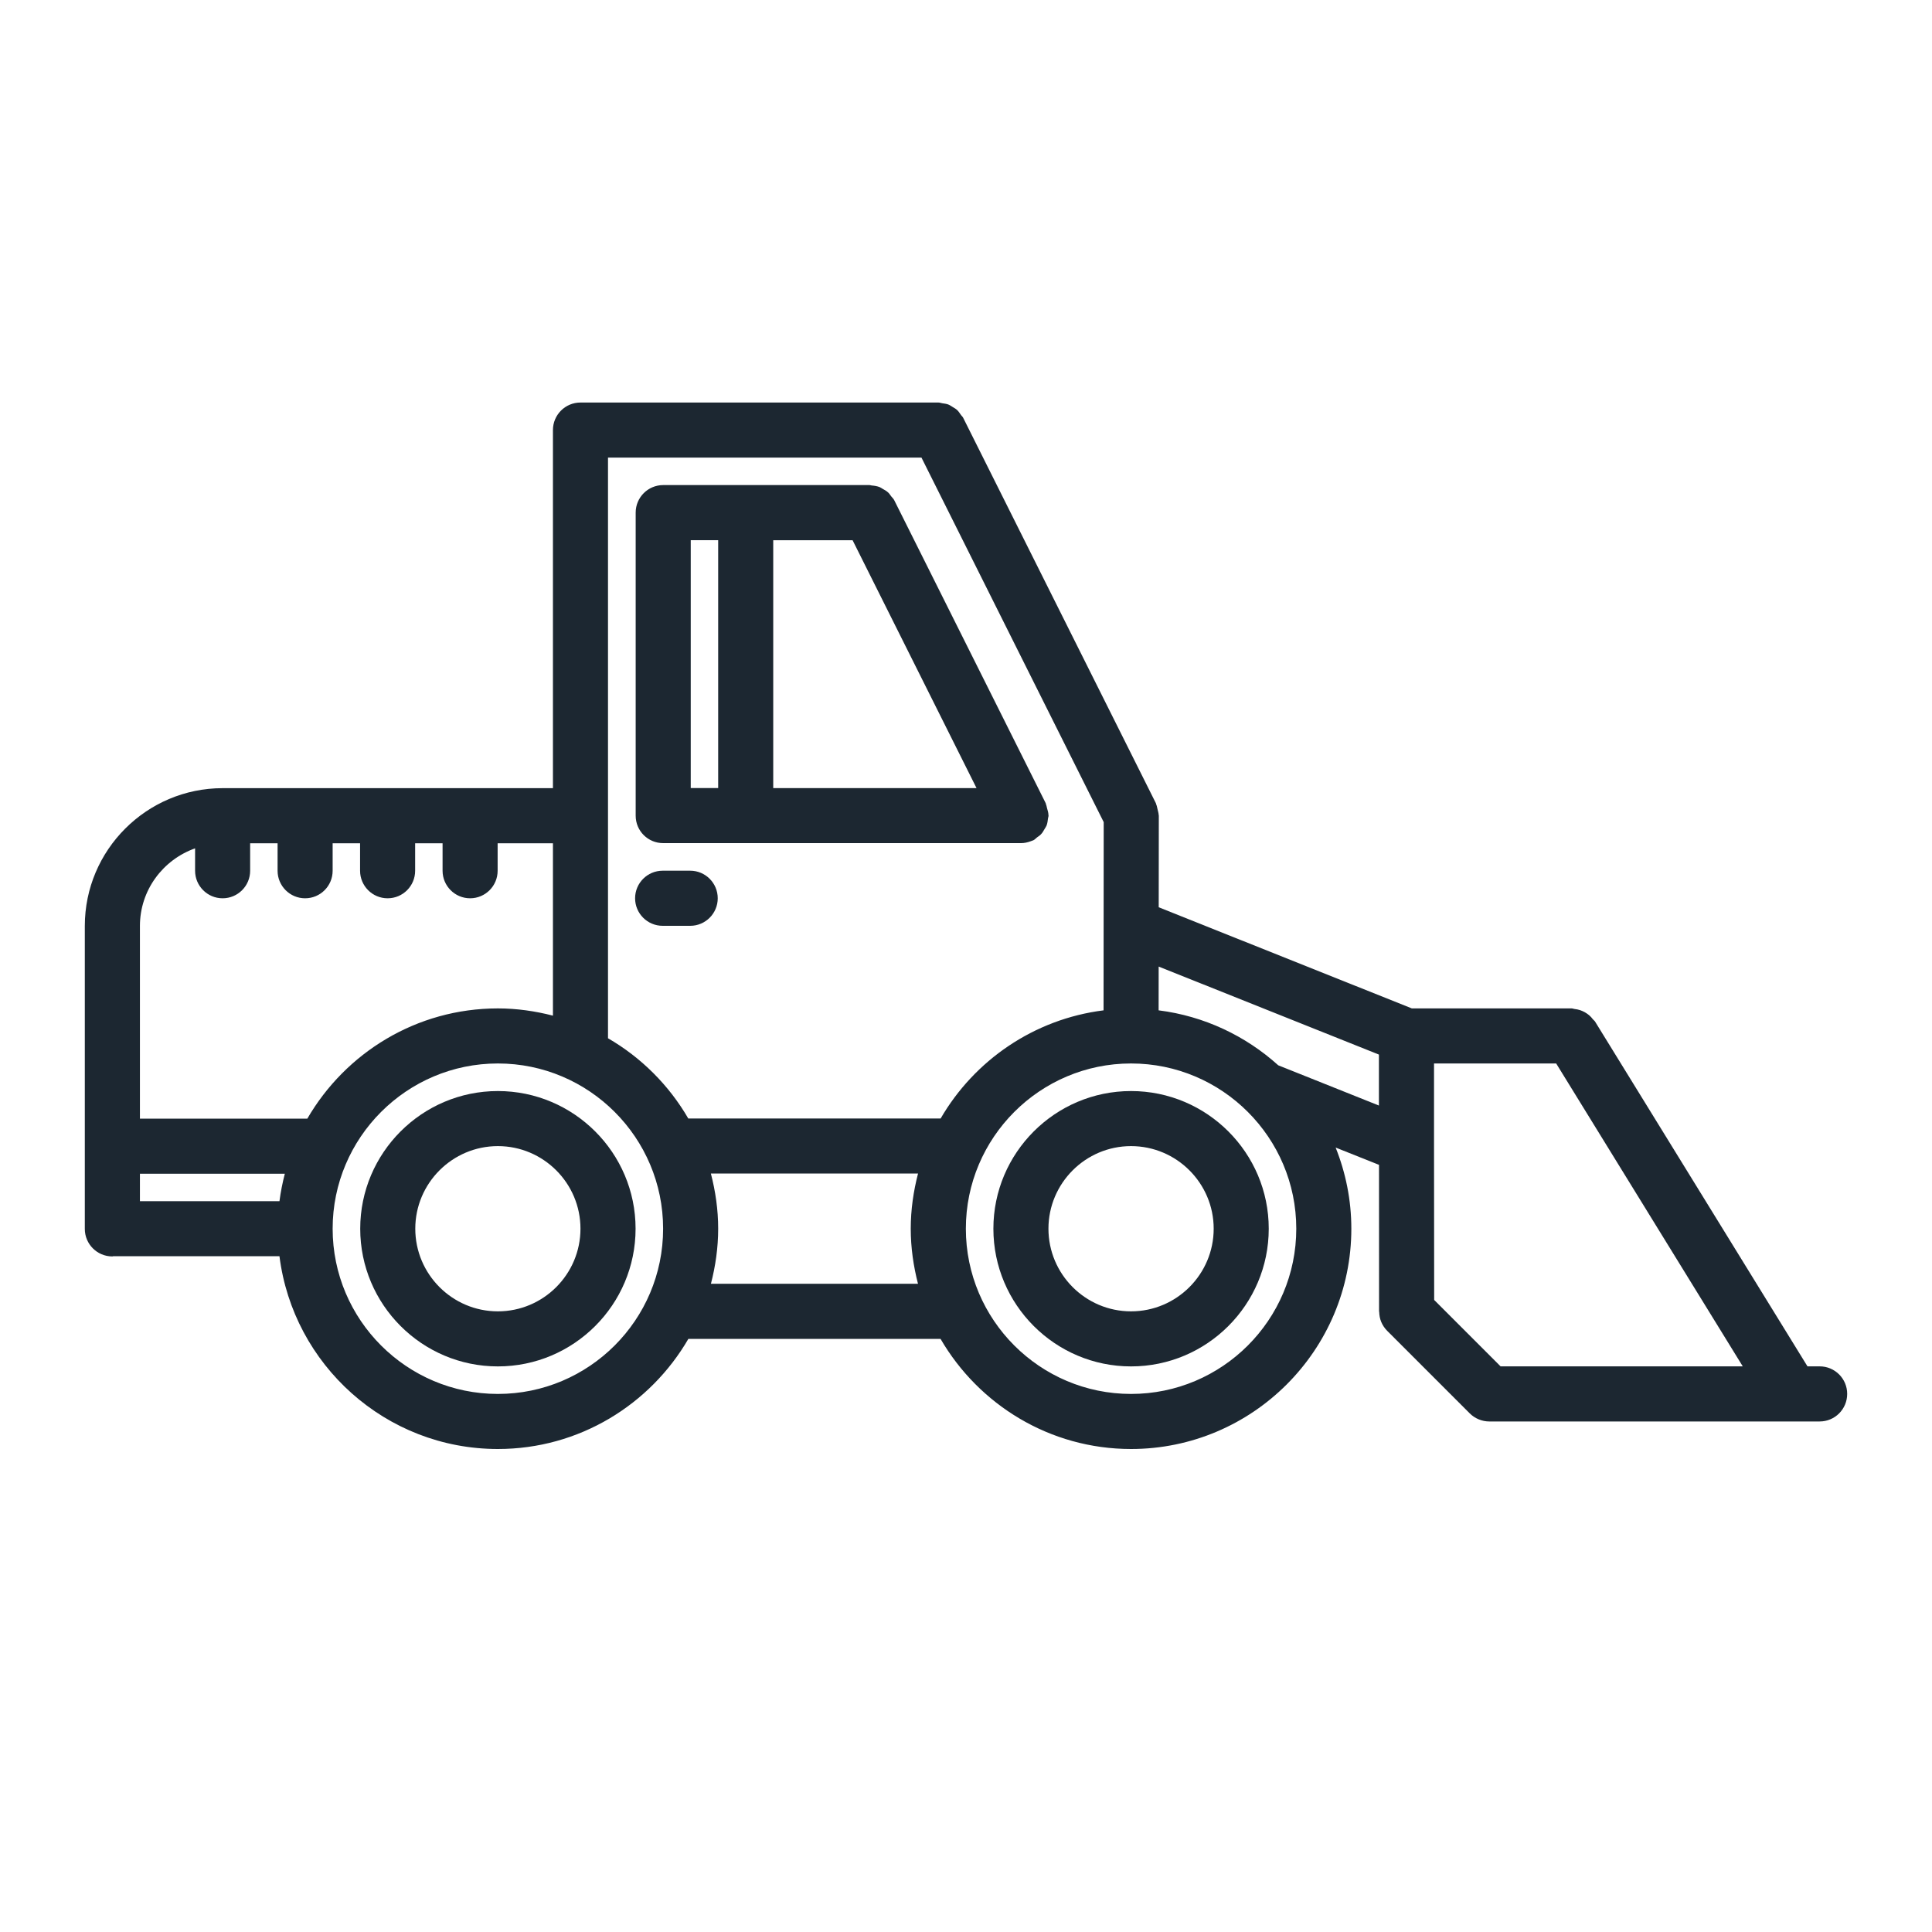
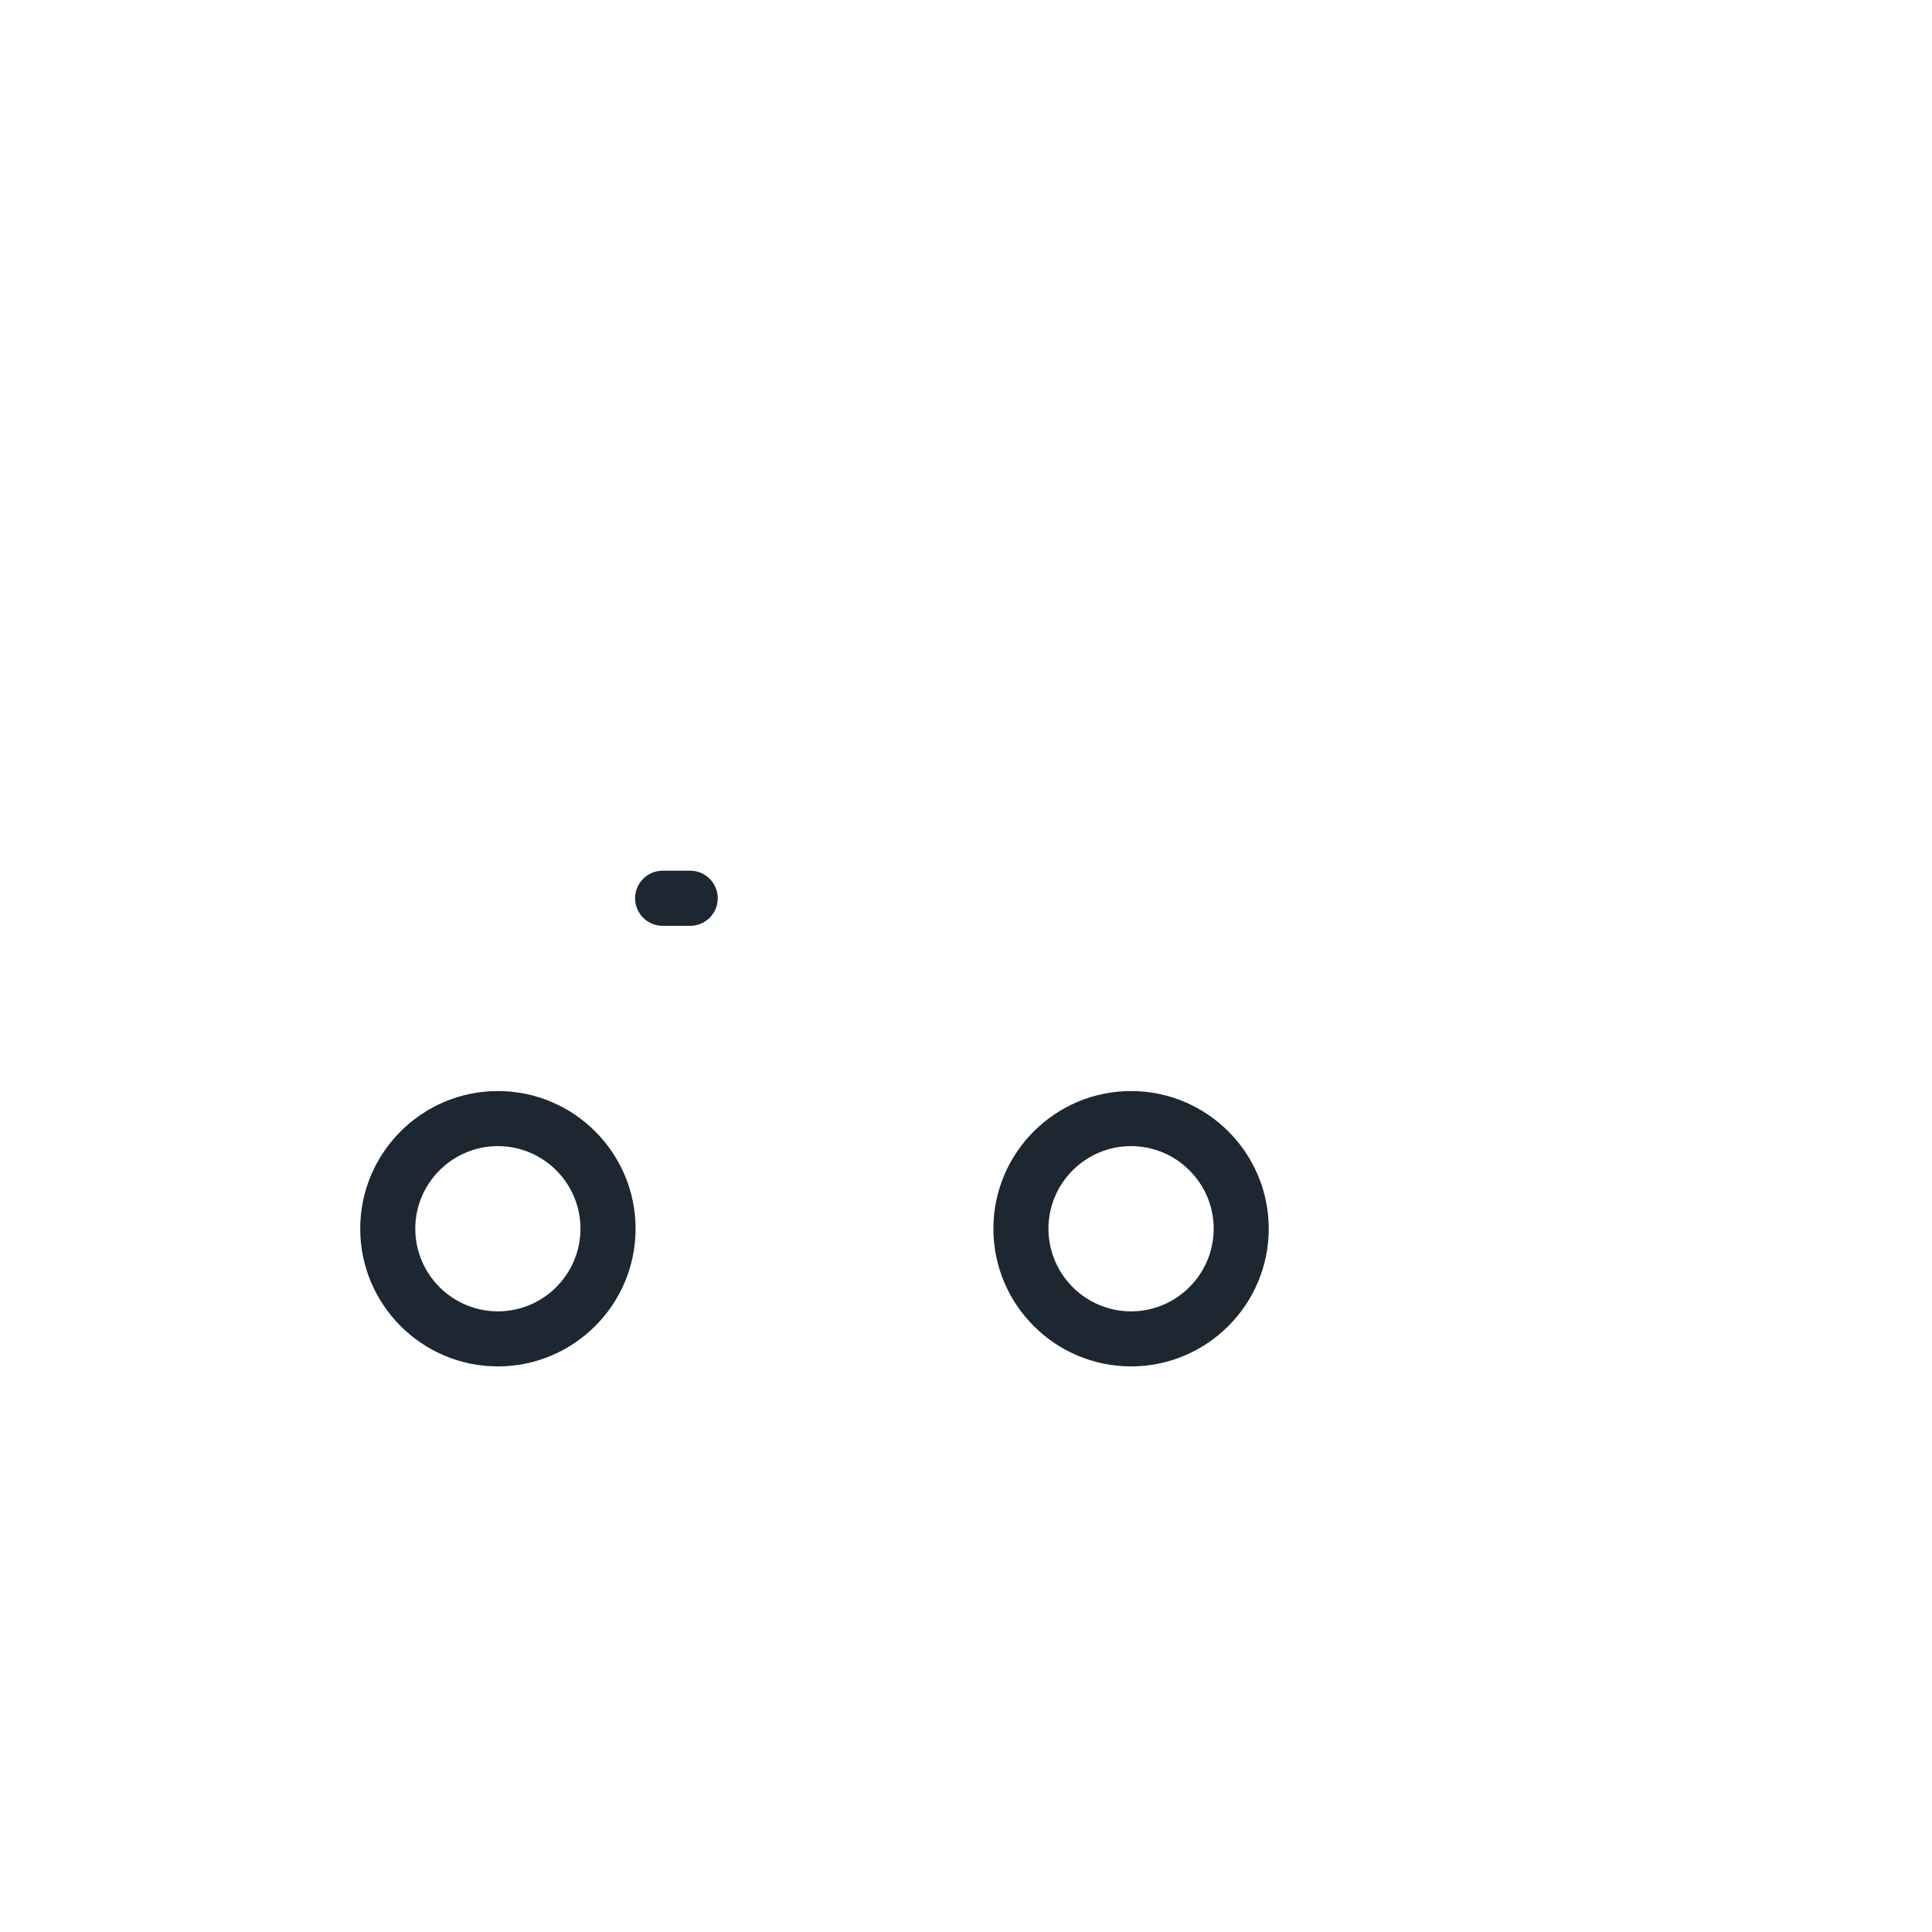
<svg xmlns="http://www.w3.org/2000/svg" width="40" height="40" viewBox="0 0 40 40" fill="none">
  <path d="M10.308 22.589C8.736 22.589 7.458 23.868 7.458 25.439C7.458 27.011 8.736 28.29 10.308 28.29C11.88 28.29 13.159 27.011 13.159 25.439C13.159 23.868 11.88 22.589 10.308 22.589ZM10.308 27.15C9.365 27.15 8.598 26.382 8.598 25.439C8.598 24.497 9.365 23.729 10.308 23.729C11.251 23.729 12.018 24.497 12.018 25.439C12.018 26.382 11.251 27.15 10.308 27.15Z" fill="#1C2731" />
  <path d="M23.417 22.589C21.845 22.589 20.567 23.868 20.567 25.439C20.567 27.011 21.845 28.29 23.417 28.29C24.989 28.29 26.268 27.011 26.268 25.439C26.268 23.868 24.989 22.589 23.417 22.589ZM23.417 27.15C22.474 27.15 21.707 26.382 21.707 25.439C21.707 24.497 22.474 23.729 23.417 23.729C24.36 23.729 25.128 24.497 25.128 25.439C25.128 26.382 24.36 27.15 23.417 27.15Z" fill="#1C2731" />
-   <path d="M13.73 17.456H21.139H21.14H21.141C21.209 17.456 21.276 17.441 21.343 17.416C21.352 17.412 21.36 17.41 21.369 17.406C21.378 17.402 21.387 17.401 21.395 17.397C21.425 17.382 21.445 17.357 21.471 17.337C21.499 17.316 21.529 17.299 21.552 17.273C21.584 17.241 21.604 17.203 21.626 17.165C21.64 17.141 21.657 17.118 21.668 17.092C21.686 17.044 21.692 16.994 21.698 16.943C21.7 16.924 21.709 16.906 21.709 16.886C21.709 16.882 21.707 16.878 21.707 16.874C21.706 16.826 21.692 16.78 21.678 16.733C21.67 16.706 21.668 16.678 21.656 16.653C21.653 16.646 21.654 16.638 21.651 16.631L18.514 10.356C18.498 10.323 18.47 10.301 18.449 10.273C18.43 10.248 18.415 10.222 18.393 10.201C18.357 10.166 18.315 10.143 18.273 10.12C18.252 10.108 18.234 10.094 18.212 10.085C18.159 10.064 18.104 10.056 18.046 10.051C18.032 10.05 18.019 10.043 18.004 10.043H17.981C17.974 10.043 17.968 10.042 17.961 10.043H13.731C13.416 10.043 13.161 10.298 13.161 10.613V16.886C13.16 17.202 13.415 17.456 13.73 17.456ZM17.652 11.185L20.218 16.317H16.009V11.185H17.652ZM14.869 16.316H14.301V11.184H14.869V16.316Z" fill="#1C2731" />
-   <path d="M2.326 26.013C2.333 26.013 2.337 26.009 2.343 26.009H5.786C6.069 28.255 7.986 30 10.308 30C11.992 30 13.461 29.081 14.252 27.72H19.473C20.264 29.081 21.734 30 23.417 30C25.932 30 27.978 27.954 27.978 25.439C27.978 24.845 27.861 24.28 27.653 23.759L28.551 24.117L28.552 27.15C28.552 27.155 28.555 27.159 28.555 27.164C28.557 27.233 28.569 27.302 28.596 27.367C28.625 27.437 28.667 27.5 28.72 27.553L30.429 29.262C30.482 29.315 30.545 29.357 30.615 29.386C30.685 29.415 30.759 29.43 30.833 29.43H37.674C37.989 29.43 38.244 29.175 38.244 28.859C38.244 28.544 37.989 28.289 37.674 28.289H37.422L33.023 21.149C33.011 21.131 32.993 21.12 32.98 21.104C32.956 21.072 32.93 21.043 32.899 21.017C32.871 20.994 32.843 20.976 32.813 20.958C32.78 20.941 32.749 20.925 32.714 20.914C32.676 20.901 32.638 20.895 32.599 20.89C32.578 20.888 32.56 20.878 32.538 20.878H29.231L23.99 18.784L23.992 16.887C23.992 16.881 23.989 16.876 23.989 16.87C23.987 16.832 23.975 16.795 23.966 16.756C23.957 16.721 23.952 16.683 23.937 16.65C23.934 16.643 23.934 16.638 23.932 16.631L19.941 8.649C19.928 8.623 19.905 8.607 19.89 8.583C19.866 8.55 19.846 8.516 19.815 8.488C19.788 8.463 19.756 8.446 19.725 8.427C19.694 8.408 19.665 8.387 19.631 8.374C19.592 8.359 19.551 8.356 19.509 8.349C19.482 8.345 19.458 8.334 19.43 8.334H12.018C11.703 8.334 11.448 8.589 11.448 8.904V16.318H4.609C3.036 16.319 1.756 17.598 1.756 19.171V25.443C1.756 25.758 2.011 26.013 2.326 26.013ZM5.786 24.869H2.897V24.301H5.897C5.849 24.487 5.811 24.675 5.786 24.869ZM10.308 28.86C8.422 28.86 6.887 27.326 6.887 25.439C6.887 23.553 8.422 22.018 10.308 22.018C12.195 22.018 13.729 23.553 13.729 25.439C13.729 27.326 12.195 28.86 10.308 28.86ZM12.588 9.474H19.078L22.851 17.021L22.848 20.918C21.407 21.099 20.174 21.953 19.475 23.157H14.25C13.851 22.469 13.277 21.895 12.588 21.496V9.474ZM14.719 26.579C14.813 26.214 14.869 25.833 14.869 25.439C14.869 25.044 14.813 24.663 14.718 24.297H19.007C18.912 24.663 18.856 25.044 18.856 25.439C18.856 25.833 18.912 26.214 19.006 26.579H14.719ZM23.417 28.86C21.531 28.86 19.997 27.326 19.997 25.439C19.997 23.553 21.531 22.018 23.417 22.018C25.304 22.018 26.838 23.553 26.838 25.439C26.838 27.326 25.304 28.86 23.417 28.86ZM31.069 28.29L29.693 26.914L29.69 23.726C29.69 23.722 29.691 23.719 29.69 23.715L29.69 22.018H32.219L36.082 28.289H31.069V28.29ZM28.549 21.834L28.549 22.889L26.465 22.056C25.79 21.447 24.934 21.037 23.988 20.918L23.989 20.012L28.549 21.834ZM4.039 17.564V18.028C4.039 18.342 4.294 18.598 4.609 18.598C4.924 18.598 5.179 18.342 5.179 18.028V17.459H5.747V18.028C5.747 18.342 6.002 18.598 6.317 18.598C6.633 18.598 6.887 18.342 6.887 18.028V17.459H7.455V18.028C7.455 18.342 7.71 18.598 8.025 18.598C8.341 18.598 8.595 18.342 8.595 18.028V17.459H9.163V18.028C9.163 18.342 9.418 18.598 9.733 18.598C10.049 18.598 10.303 18.342 10.303 18.028V17.459H11.448V21.028C11.083 20.934 10.702 20.878 10.308 20.878C8.623 20.878 7.153 21.798 6.363 23.16H2.897V19.171C2.897 18.428 3.375 17.8 4.039 17.564Z" fill="#1C2731" />
  <path d="M14.29 19.168C14.605 19.168 14.86 18.912 14.86 18.598C14.86 18.283 14.605 18.027 14.29 18.027H13.72C13.404 18.027 13.149 18.283 13.149 18.598C13.149 18.912 13.404 19.168 13.72 19.168H14.29Z" fill="#1C2731" />
</svg>